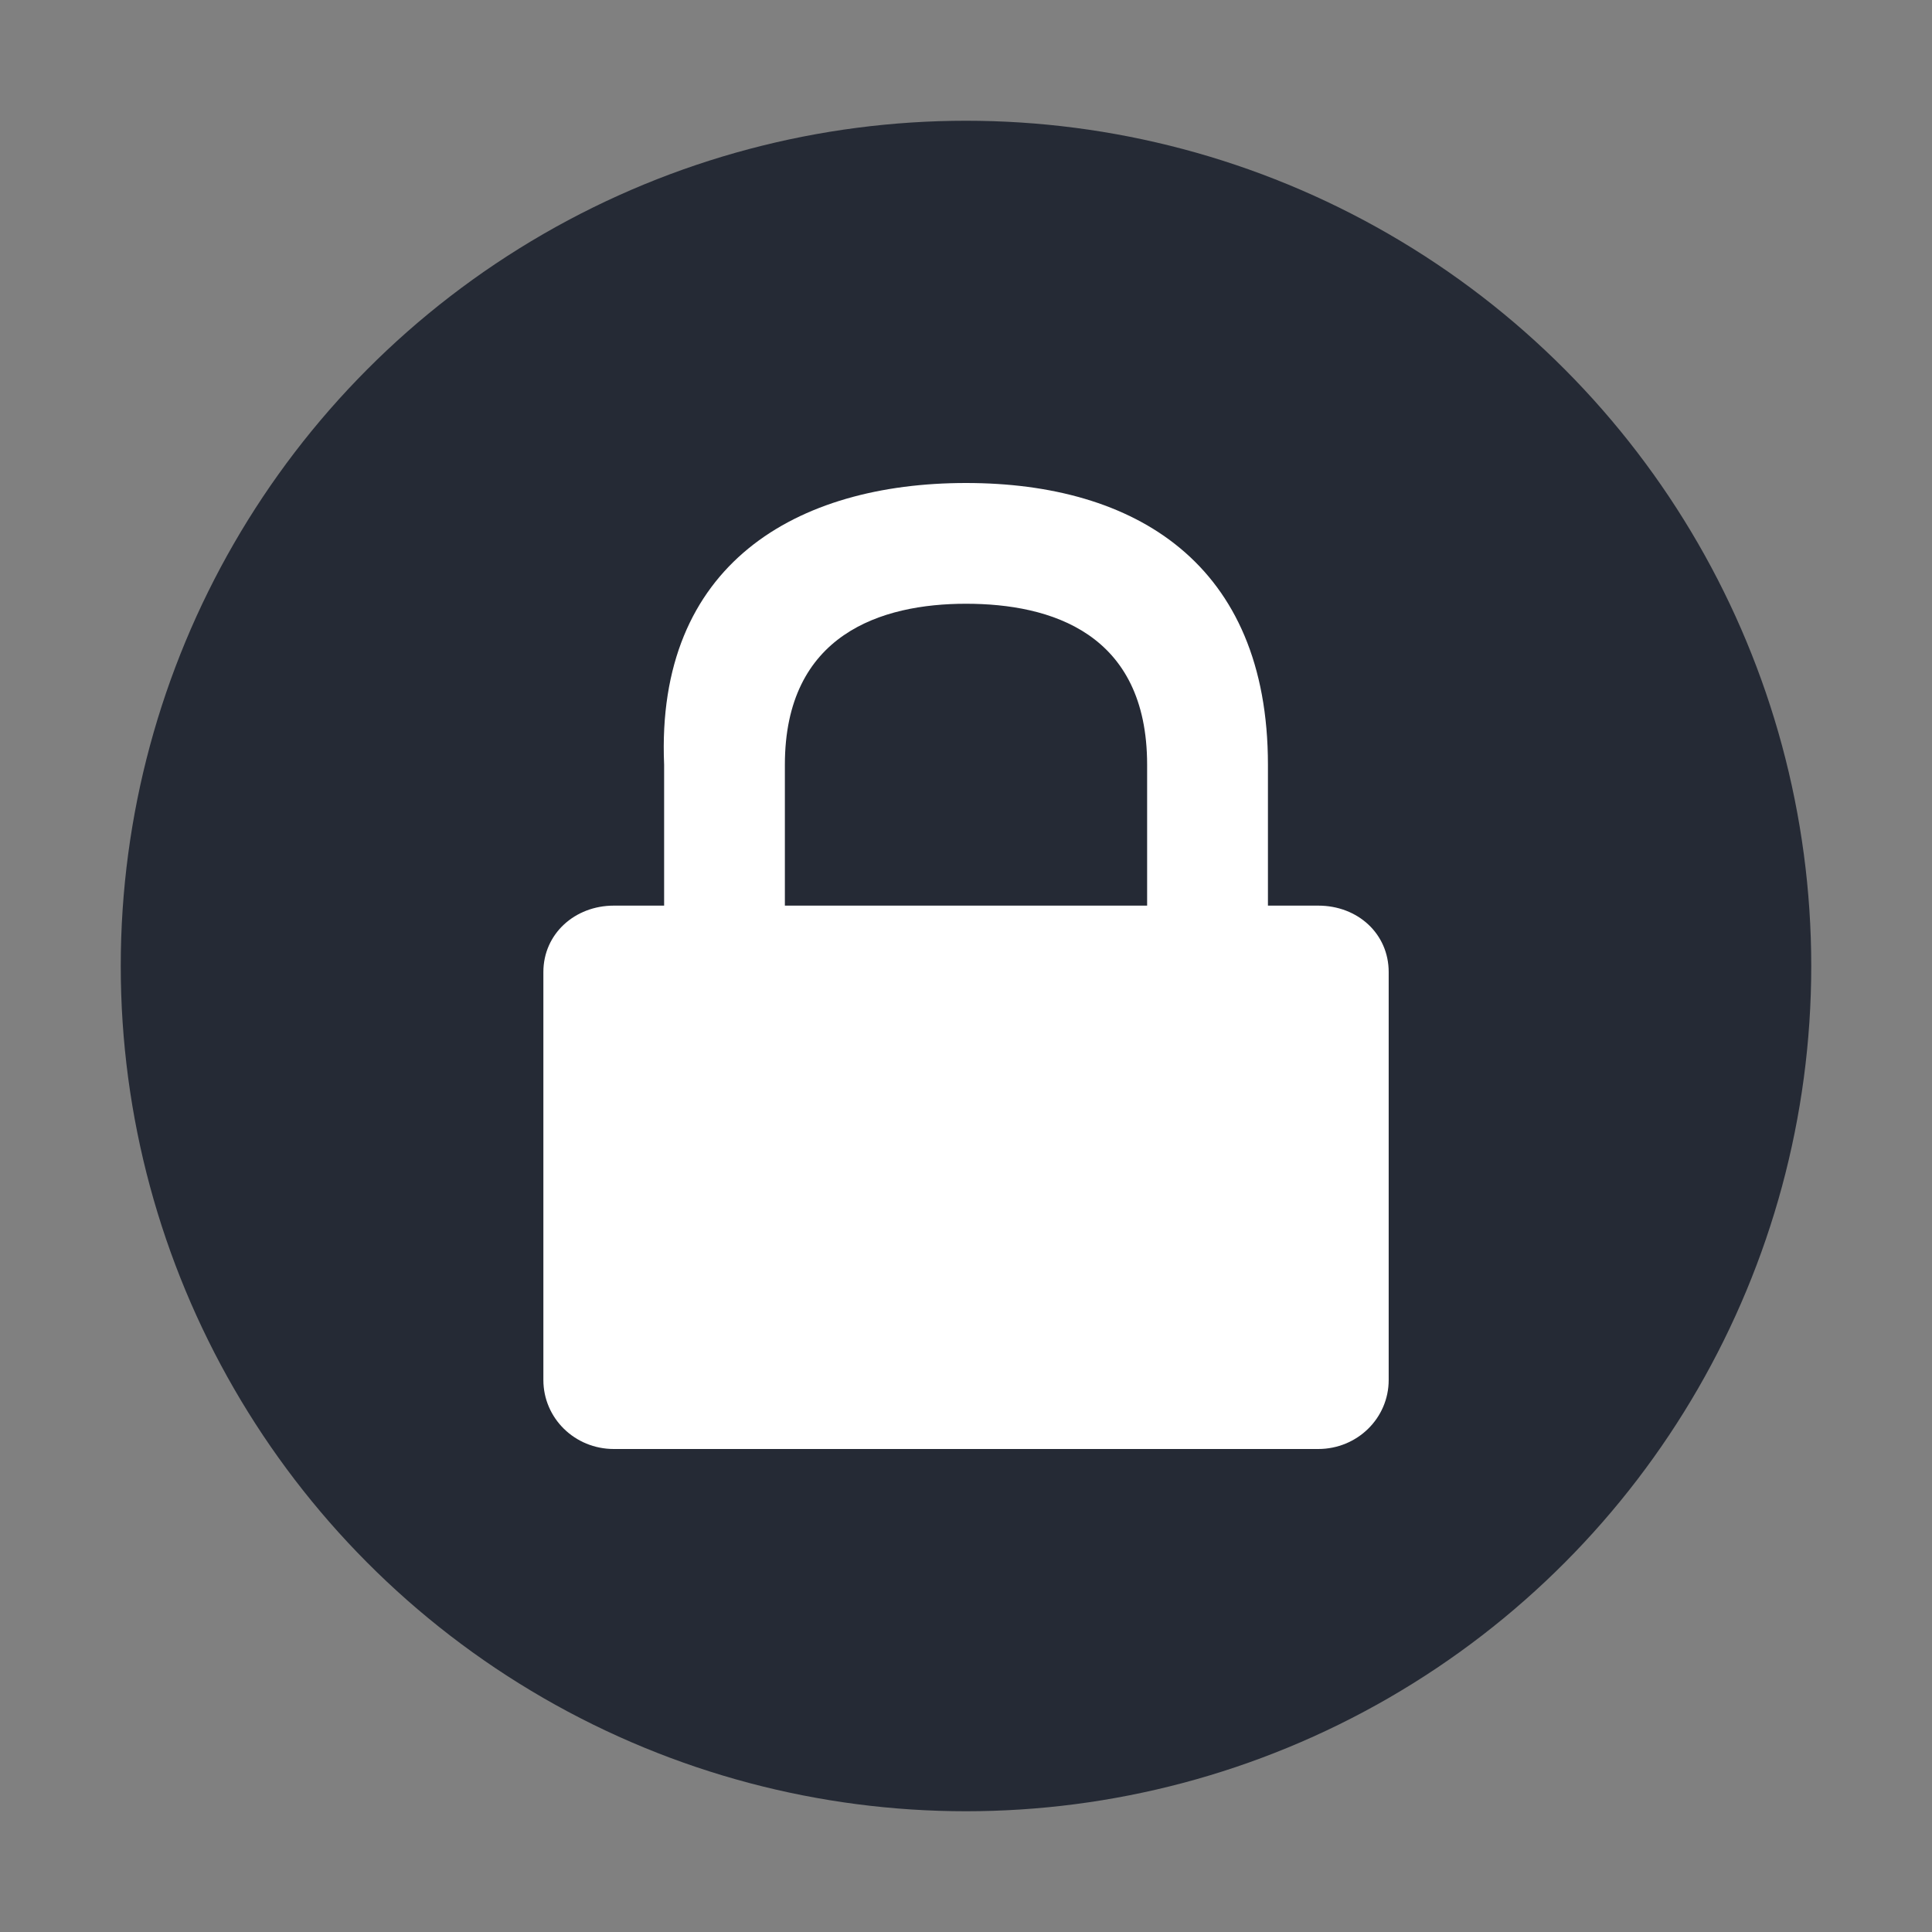
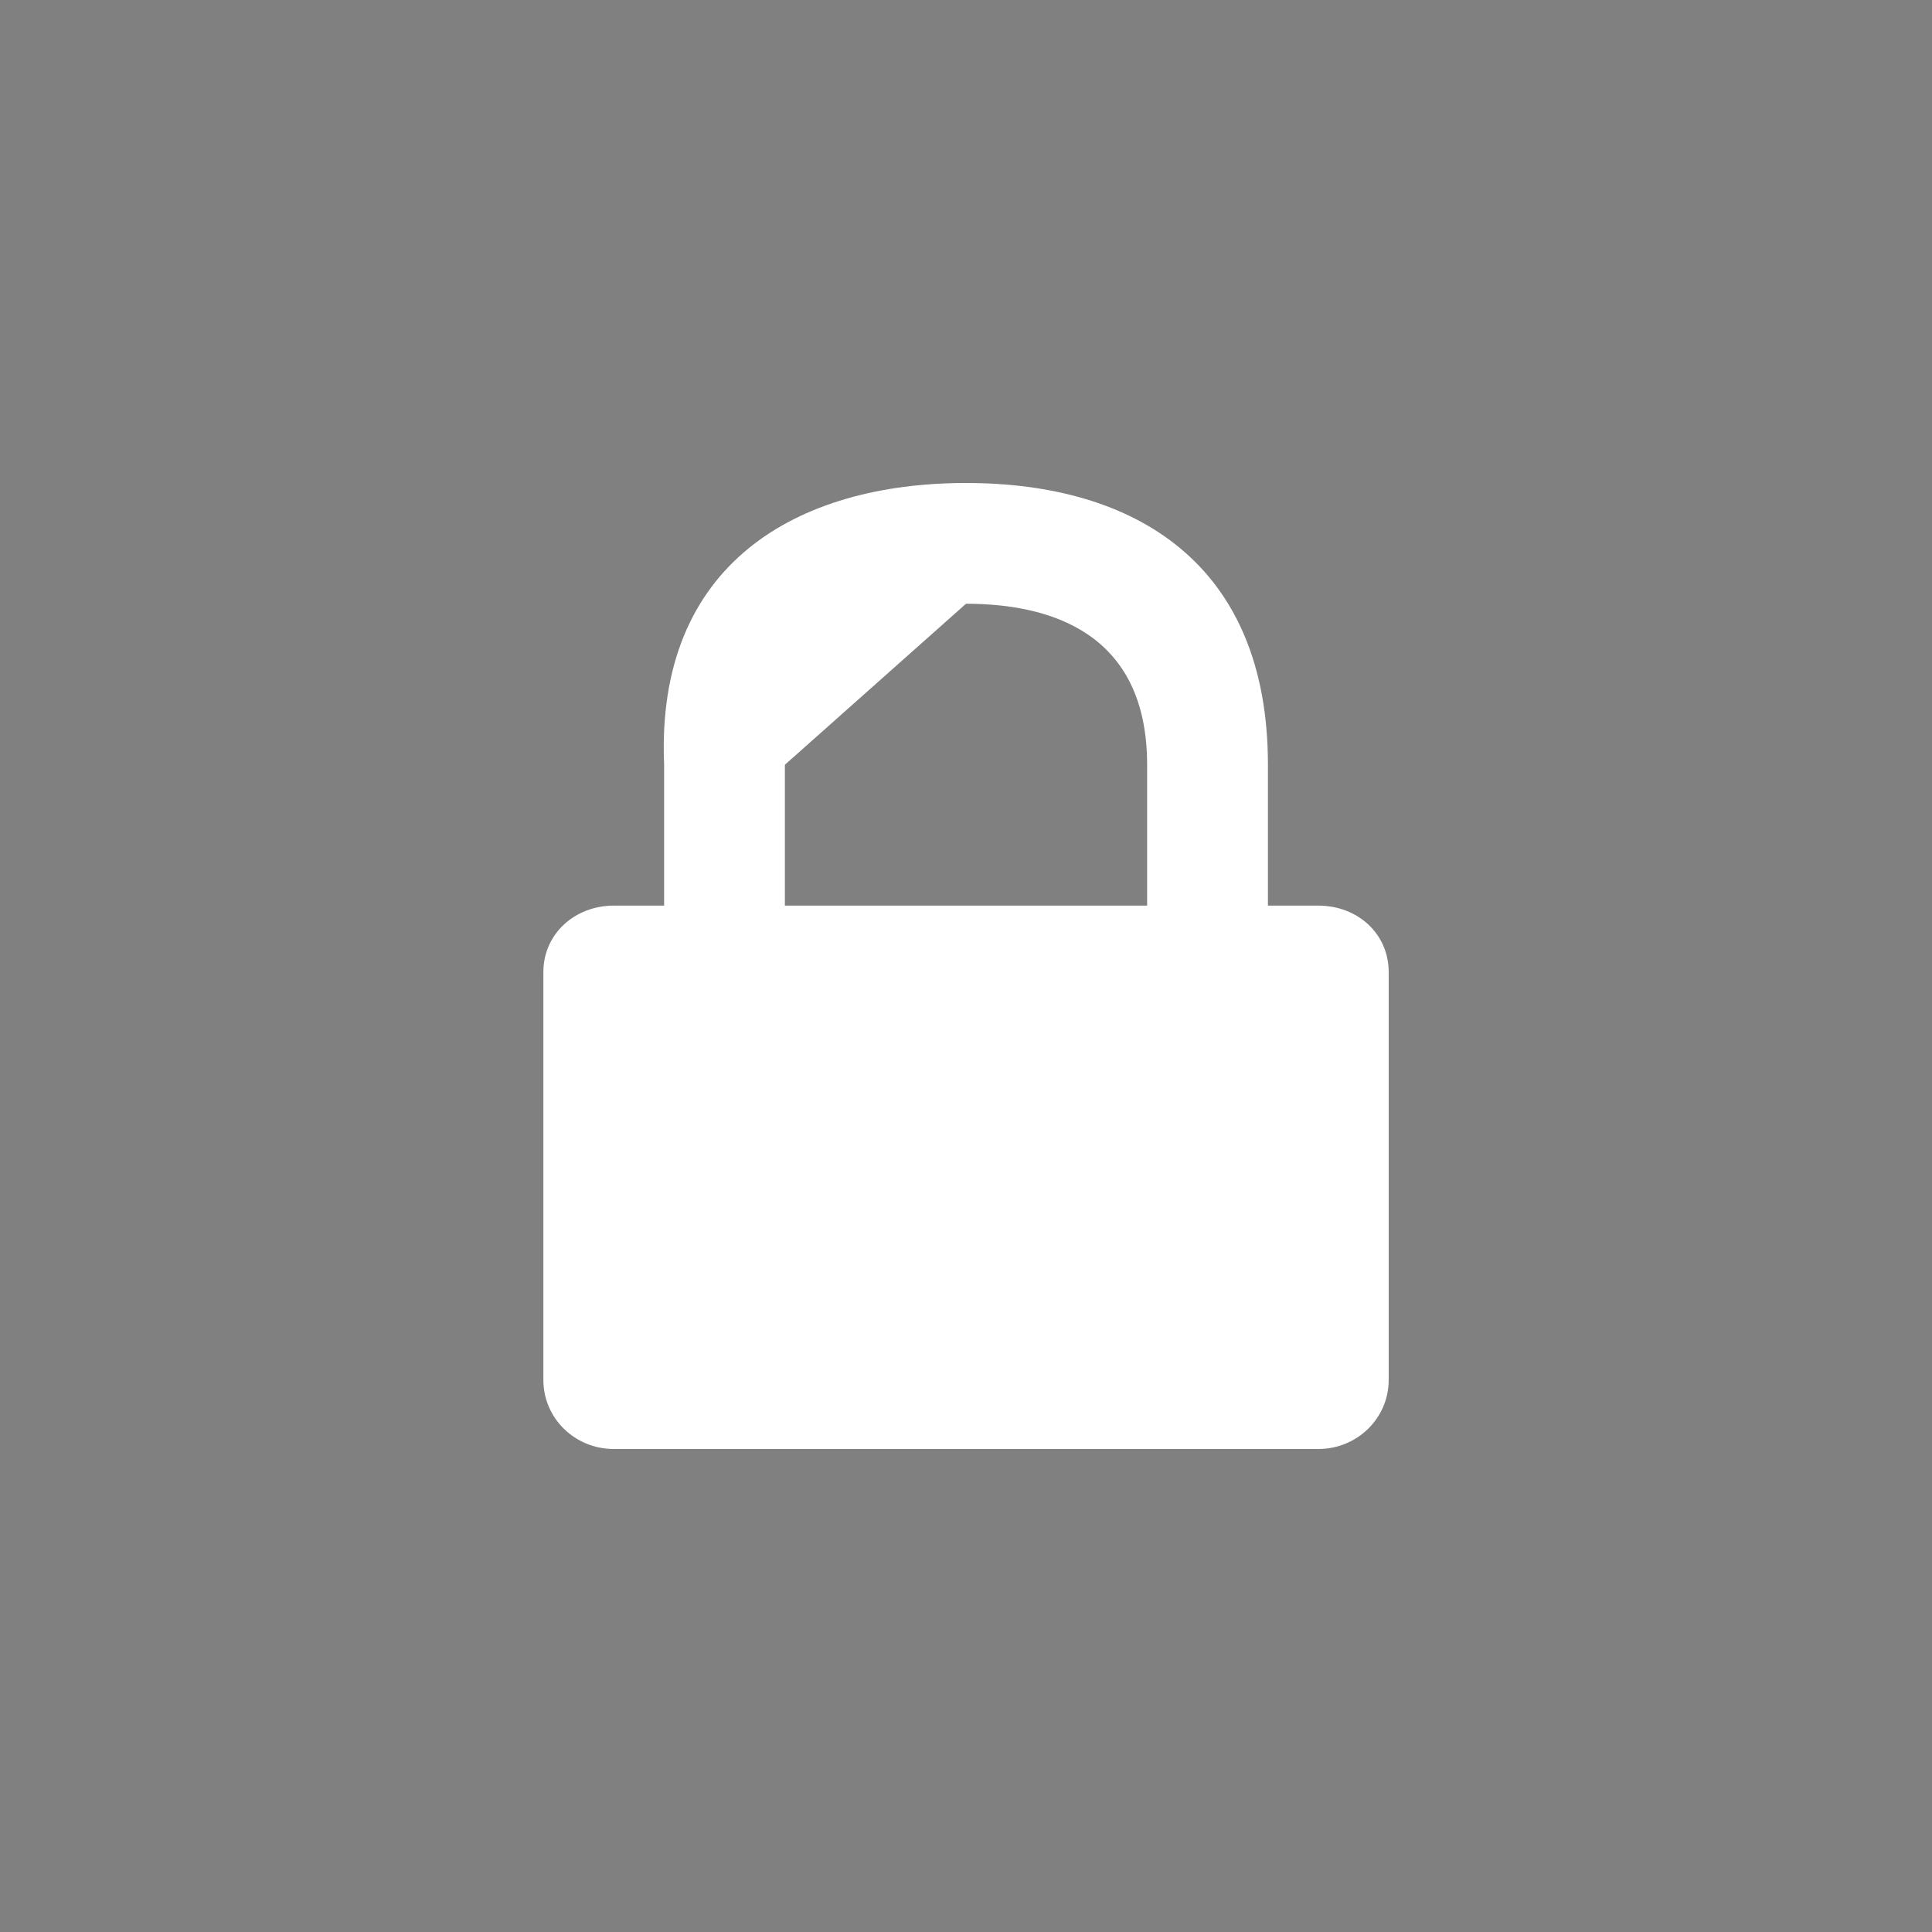
<svg xmlns="http://www.w3.org/2000/svg" width="32" height="32" version="1.1">
  <rect width="100%" height="100%" fill="#808080" stroke="none" />
-   <circle style="fill:#252a35" cx="16" cy="16" r="14" />
-   <path style="fill:#ffffff" d="m 16,8 c -2.8,0 -5.143,1.336 -5,4.667 l 0,2.333 -0.833,0 c -0.646,0 -1.167,0.467 -1.167,1.1 l 0,6.757 c 0,0.633 0.52,1.143 1.167,1.143 l 11.667,0 c 0.646,0 1.167,-0.51 1.167,-1.143 l 0,-6.757 c 0,-0.633 -0.511,-1.1 -1.167,-1.1 l -0.833,0 0,-2.333 c 0,-3.333 -2.2,-4.667 -5,-4.667 z m 0,2 c 1.4,0 3,0.481 3,2.667 l 0,2.333 -6,0 0,-2.333 c 0,-2.164 1.6,-2.667 3,-2.667 z" />
+   <path style="fill:#ffffff" d="m 16,8 c -2.8,0 -5.143,1.336 -5,4.667 l 0,2.333 -0.833,0 c -0.646,0 -1.167,0.467 -1.167,1.1 l 0,6.757 c 0,0.633 0.52,1.143 1.167,1.143 l 11.667,0 c 0.646,0 1.167,-0.51 1.167,-1.143 l 0,-6.757 c 0,-0.633 -0.511,-1.1 -1.167,-1.1 l -0.833,0 0,-2.333 c 0,-3.333 -2.2,-4.667 -5,-4.667 z m 0,2 c 1.4,0 3,0.481 3,2.667 l 0,2.333 -6,0 0,-2.333 z" />
</svg>